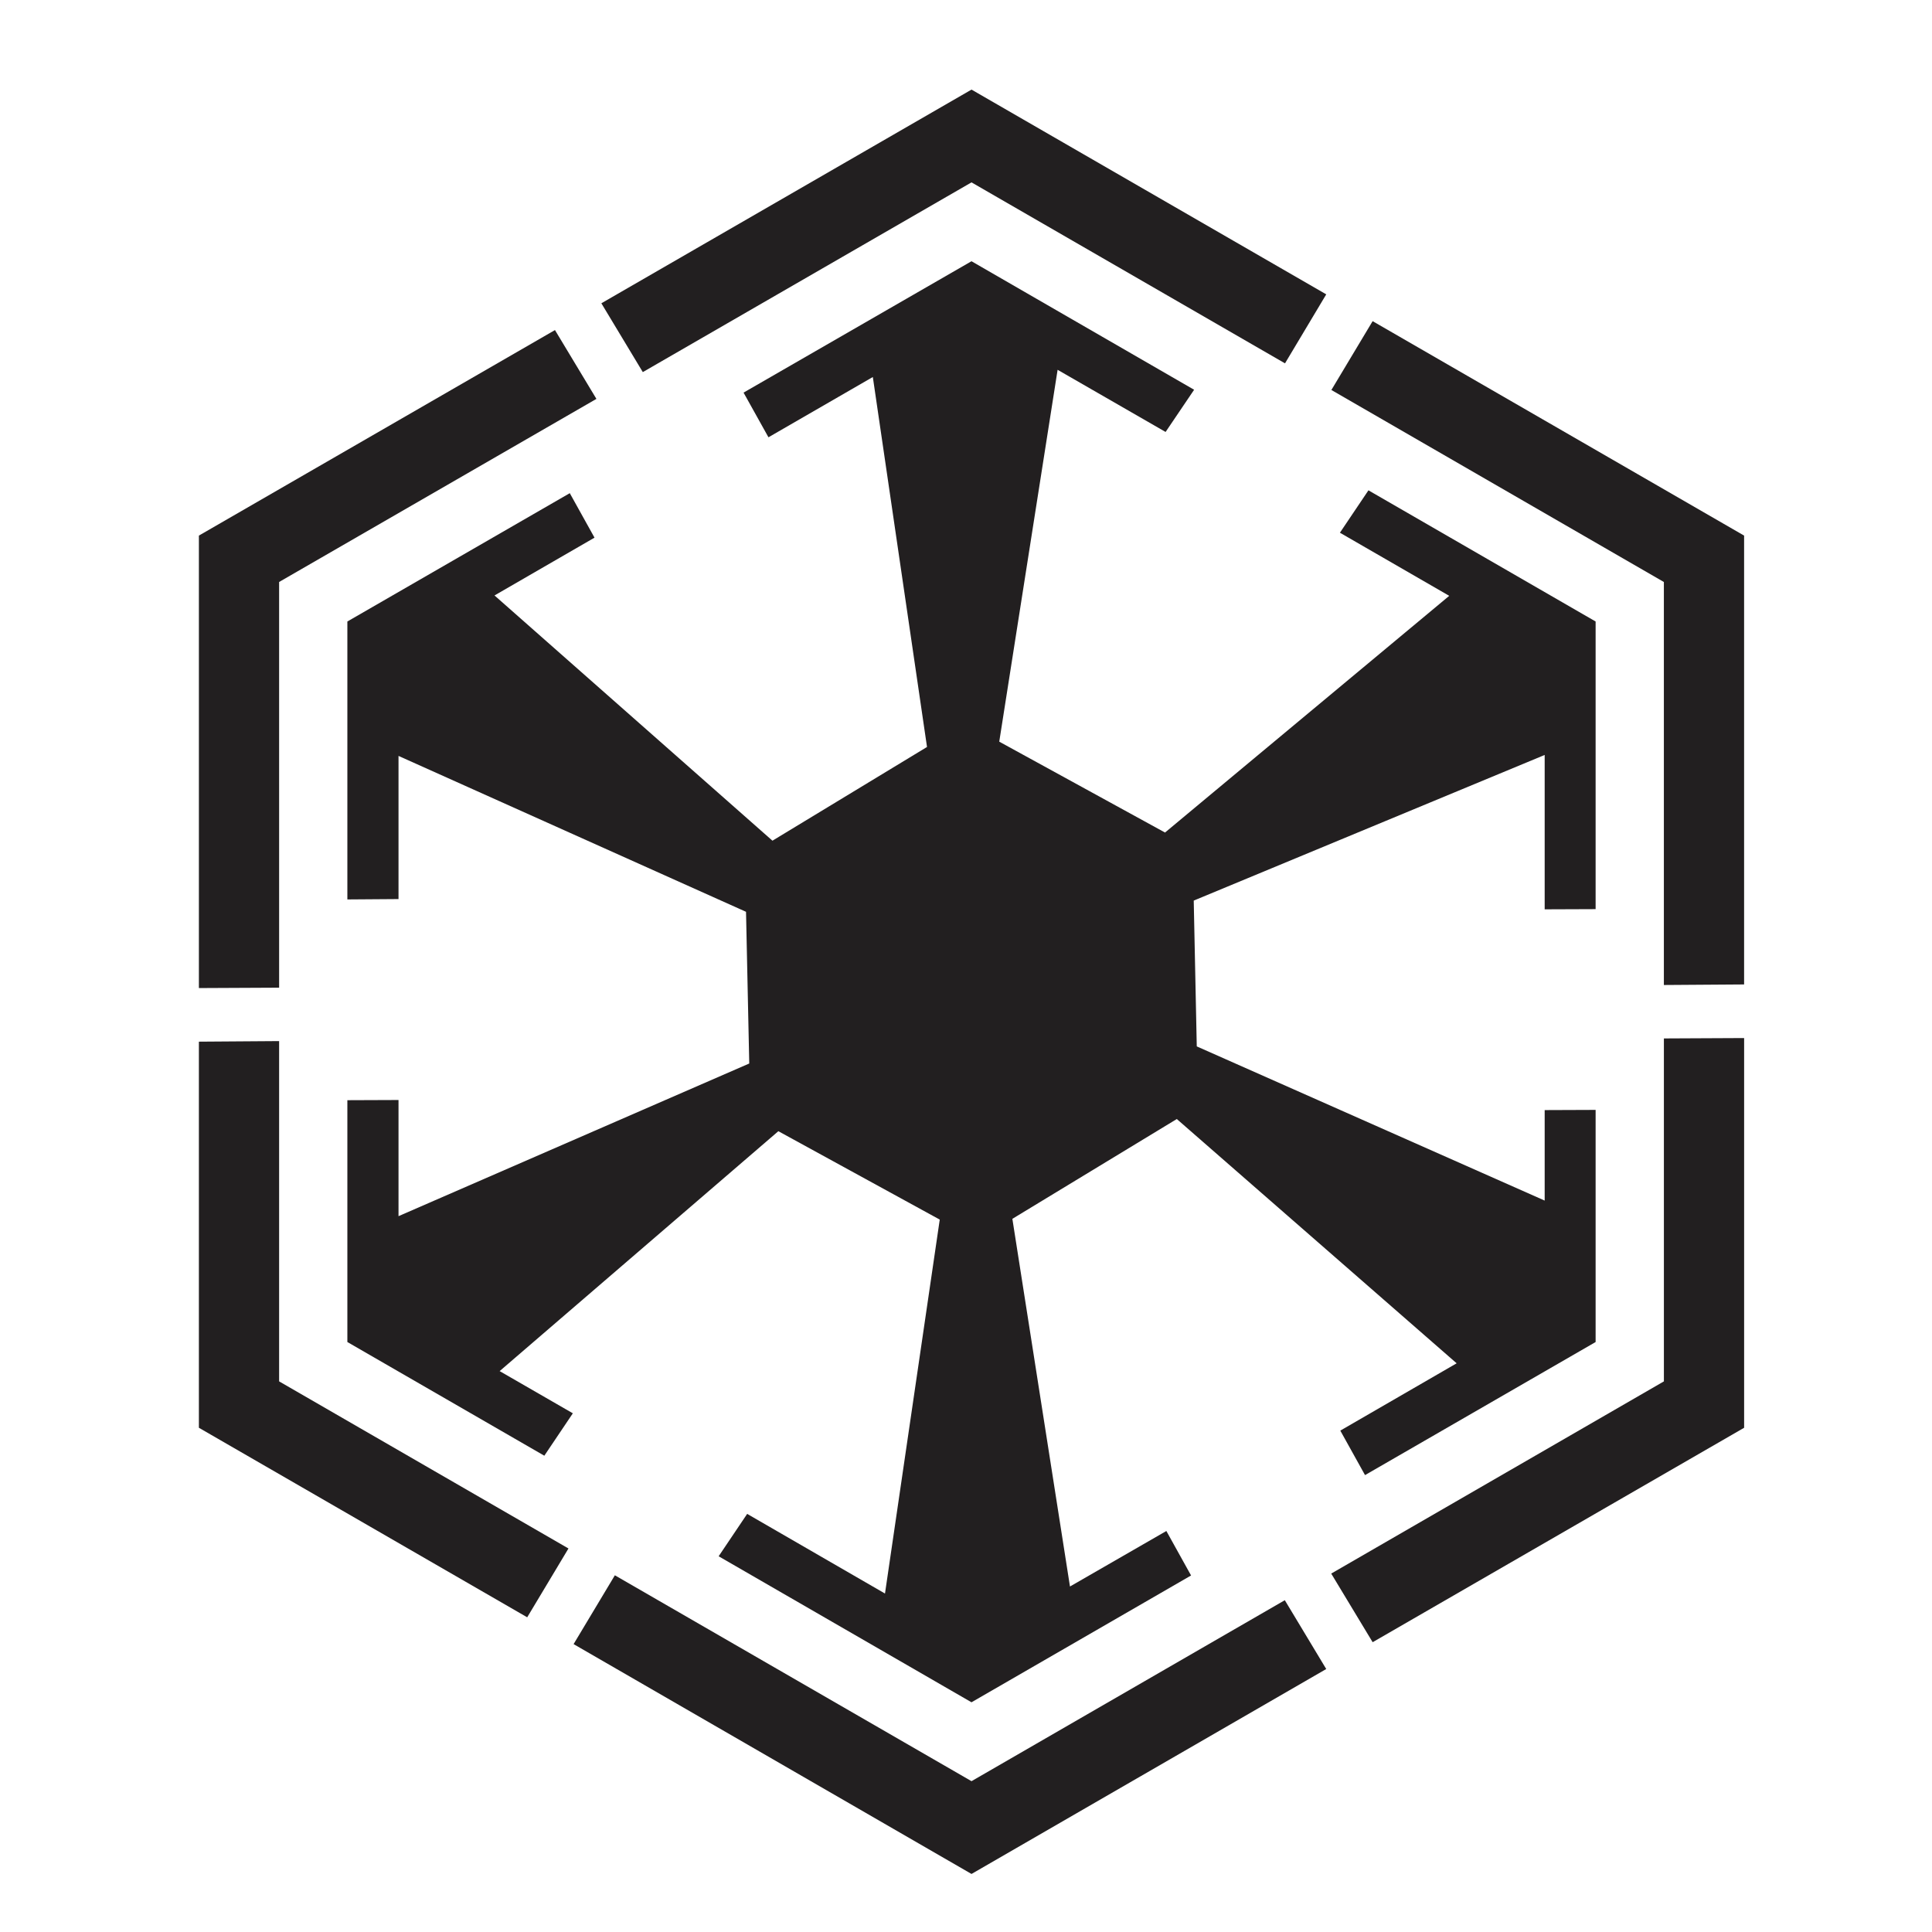
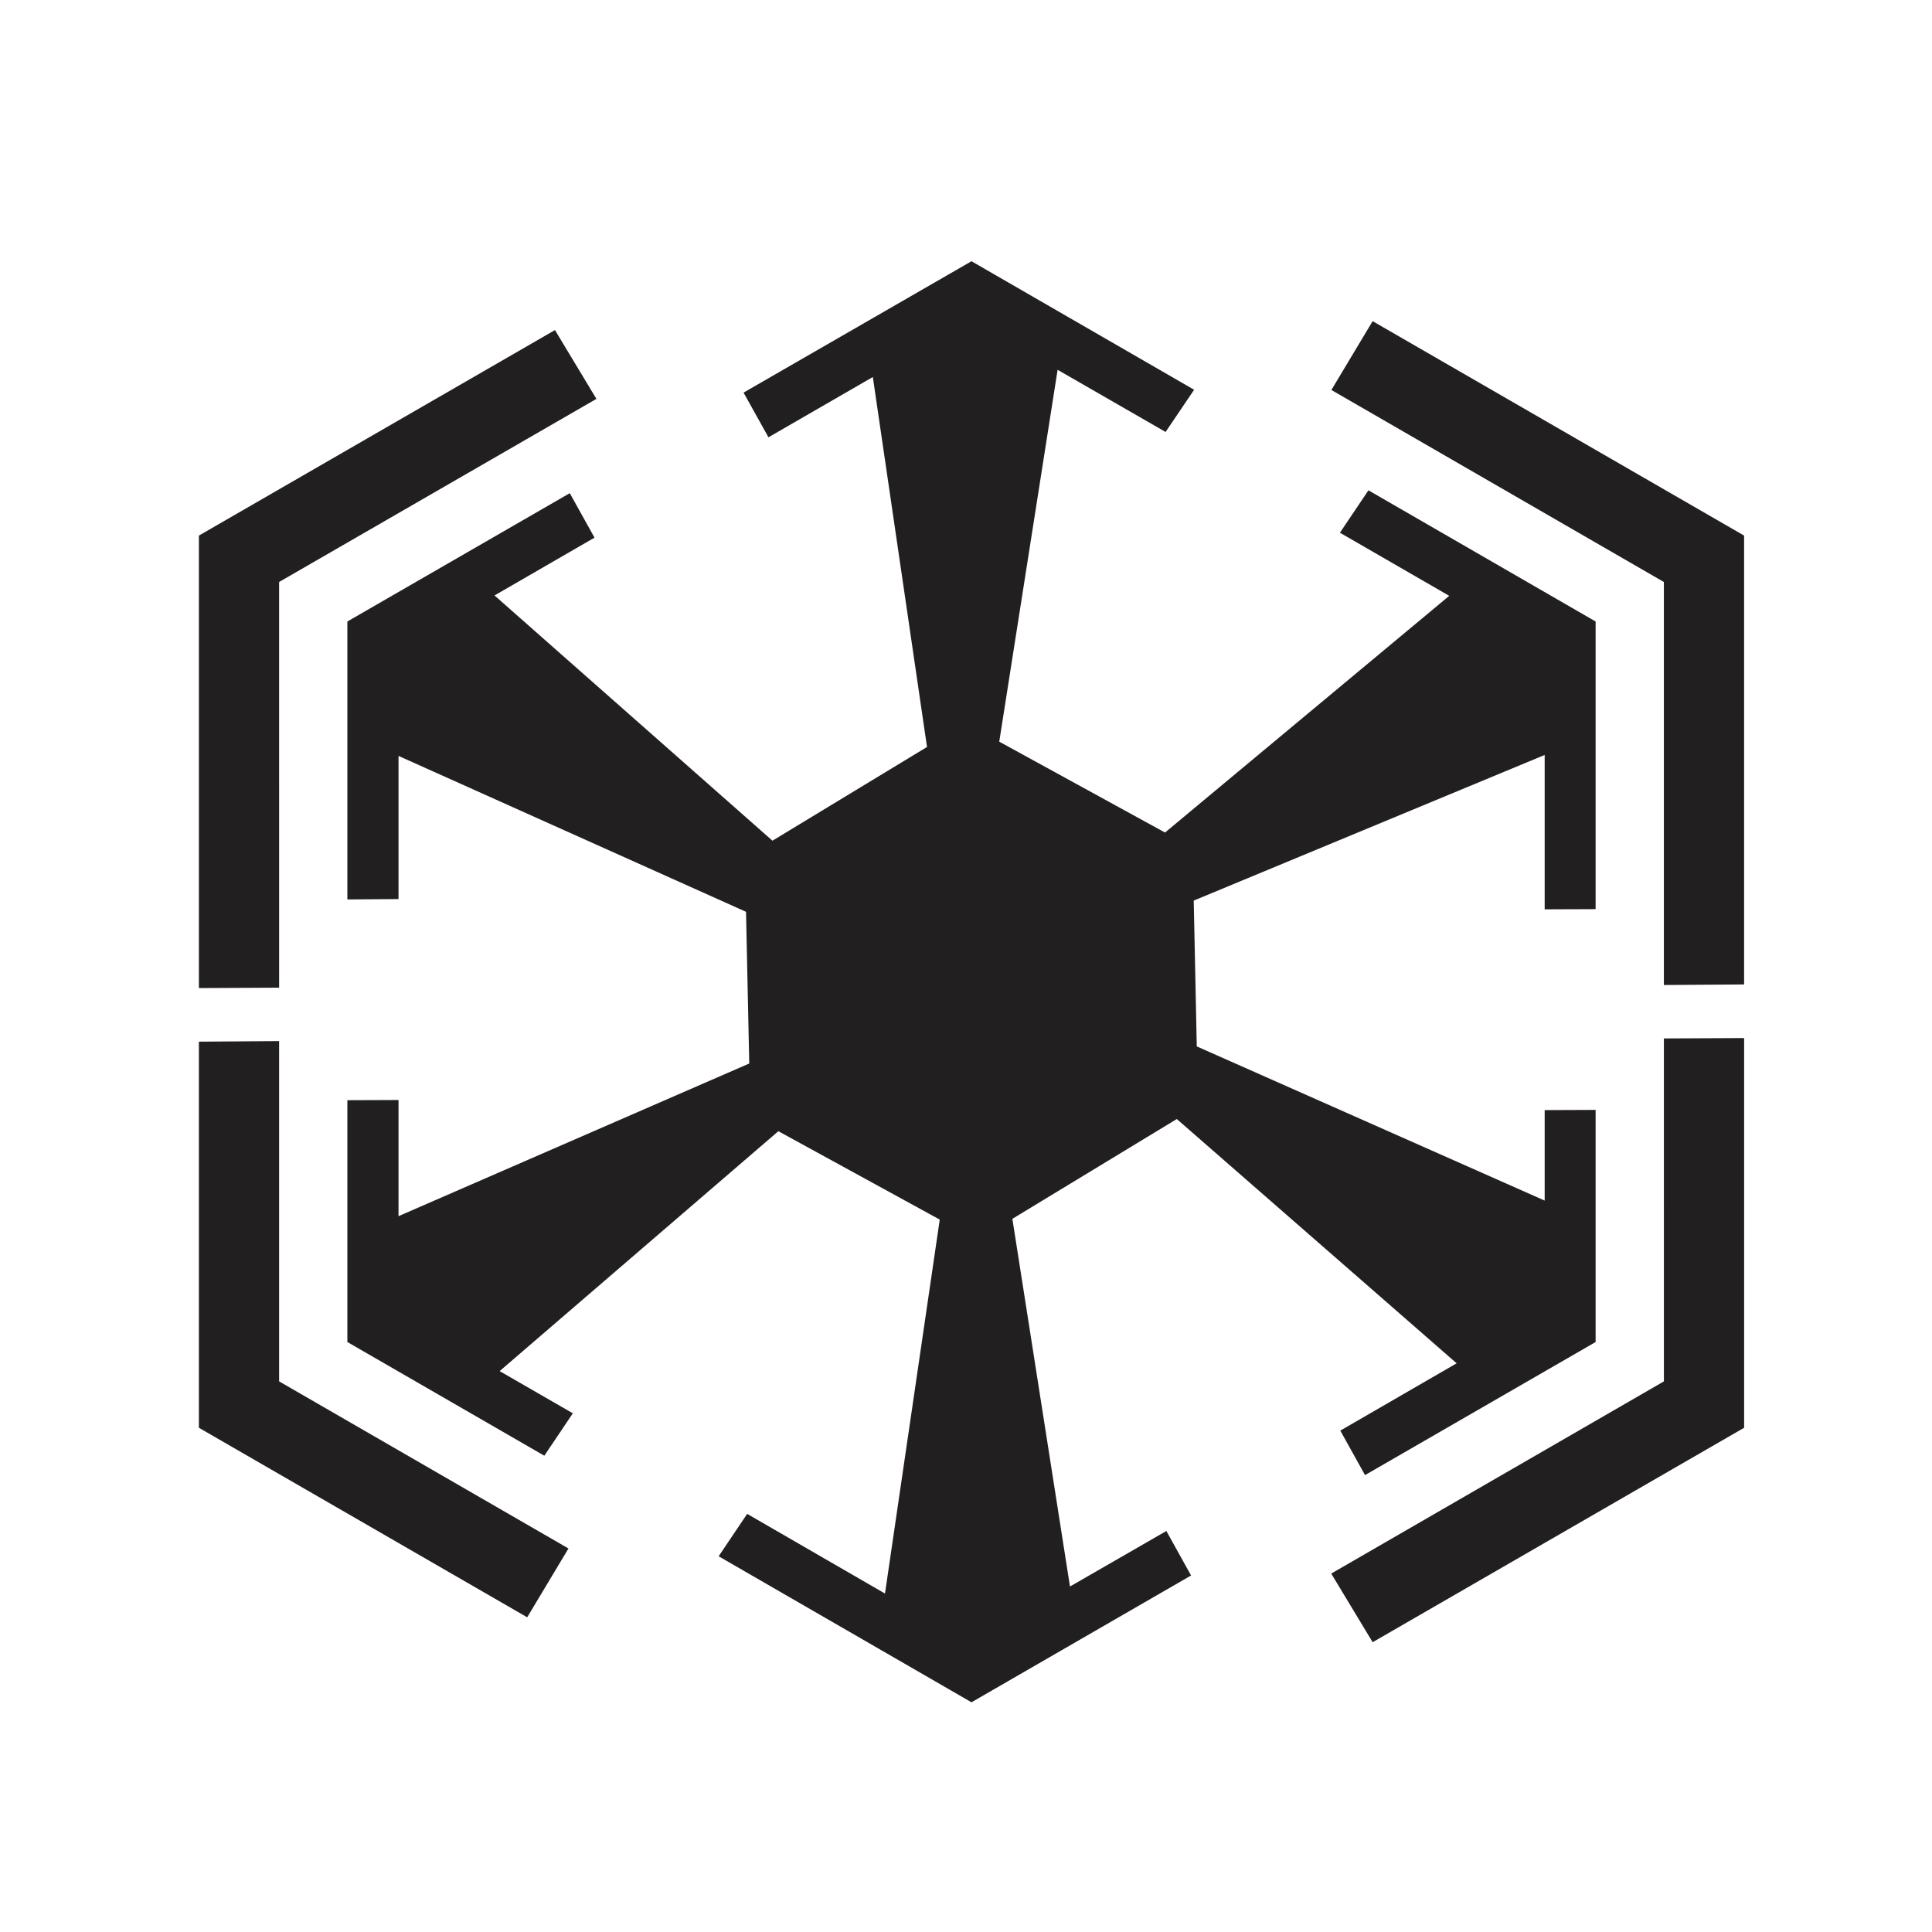
<svg xmlns="http://www.w3.org/2000/svg" width="800px" height="800px" version="1.1" viewBox="144 144 512 512">
  <g fill="#221f20">
-     <path d="m401.46 192.33 83.078 47.961 10.93-18.285-94.008-54.262-98.094 56.629 10.984 18.238z" />
    <path d="m217.97 298.23 84.086-48.52-10.984-18.238-94.363 54.465v119.91l21.262-0.102z" />
    <path d="m507.76 229.11-10.93 18.238 88.113 50.887v106.8l21.262-0.148v-118.95z" />
    <path d="m584.95 510.08-88.164 50.934 10.98 18.188 98.445-56.828v-103.28l-21.262 0.102z" />
-     <path d="m401.46 616.03-94.516-54.562-10.934 18.238 105.45 60.91 94.008-54.309-10.98-18.238z" />
    <path d="m217.97 419.9-21.262 0.152v102.32l87.008 50.23 10.934-18.238-76.68-44.285z" />
    <path d="m350.27 443.78 42.773 23.426-14.512 99.098-36.523-21.109-7.559 11.234 67.008 38.695 58.188-33.605-6.547-11.789-25.543 14.711-15.266-97.438 43.578-26.449 74.16 64.738-30.832 17.836 6.551 11.789 61.109-35.266v-61.516l-13.5 0.051v23.98l-92.199-40.859-0.805-38.641 93.004-38.594v40.91l13.5-0.051v-76.227l-60.203-34.762-7.559 11.234 28.969 16.727-75.32 62.727-43.93-24.082 15.465-98.547 28.617 16.473 7.559-11.184-58.996-34.059-60.406 34.816 6.598 11.84 27.66-15.973 14.359 98.043-40.961 24.836-73.656-64.992 26.5-15.316-6.551-11.789-58.945 34.008v73.656l13.555-0.098v-37.938l92.094 41.312 0.855 40.203-92.949 40.457v-30.785l-13.555 0.051v64.086l52.195 30.129 7.559-11.238-19.398-11.184z" />
  </g>
</svg>